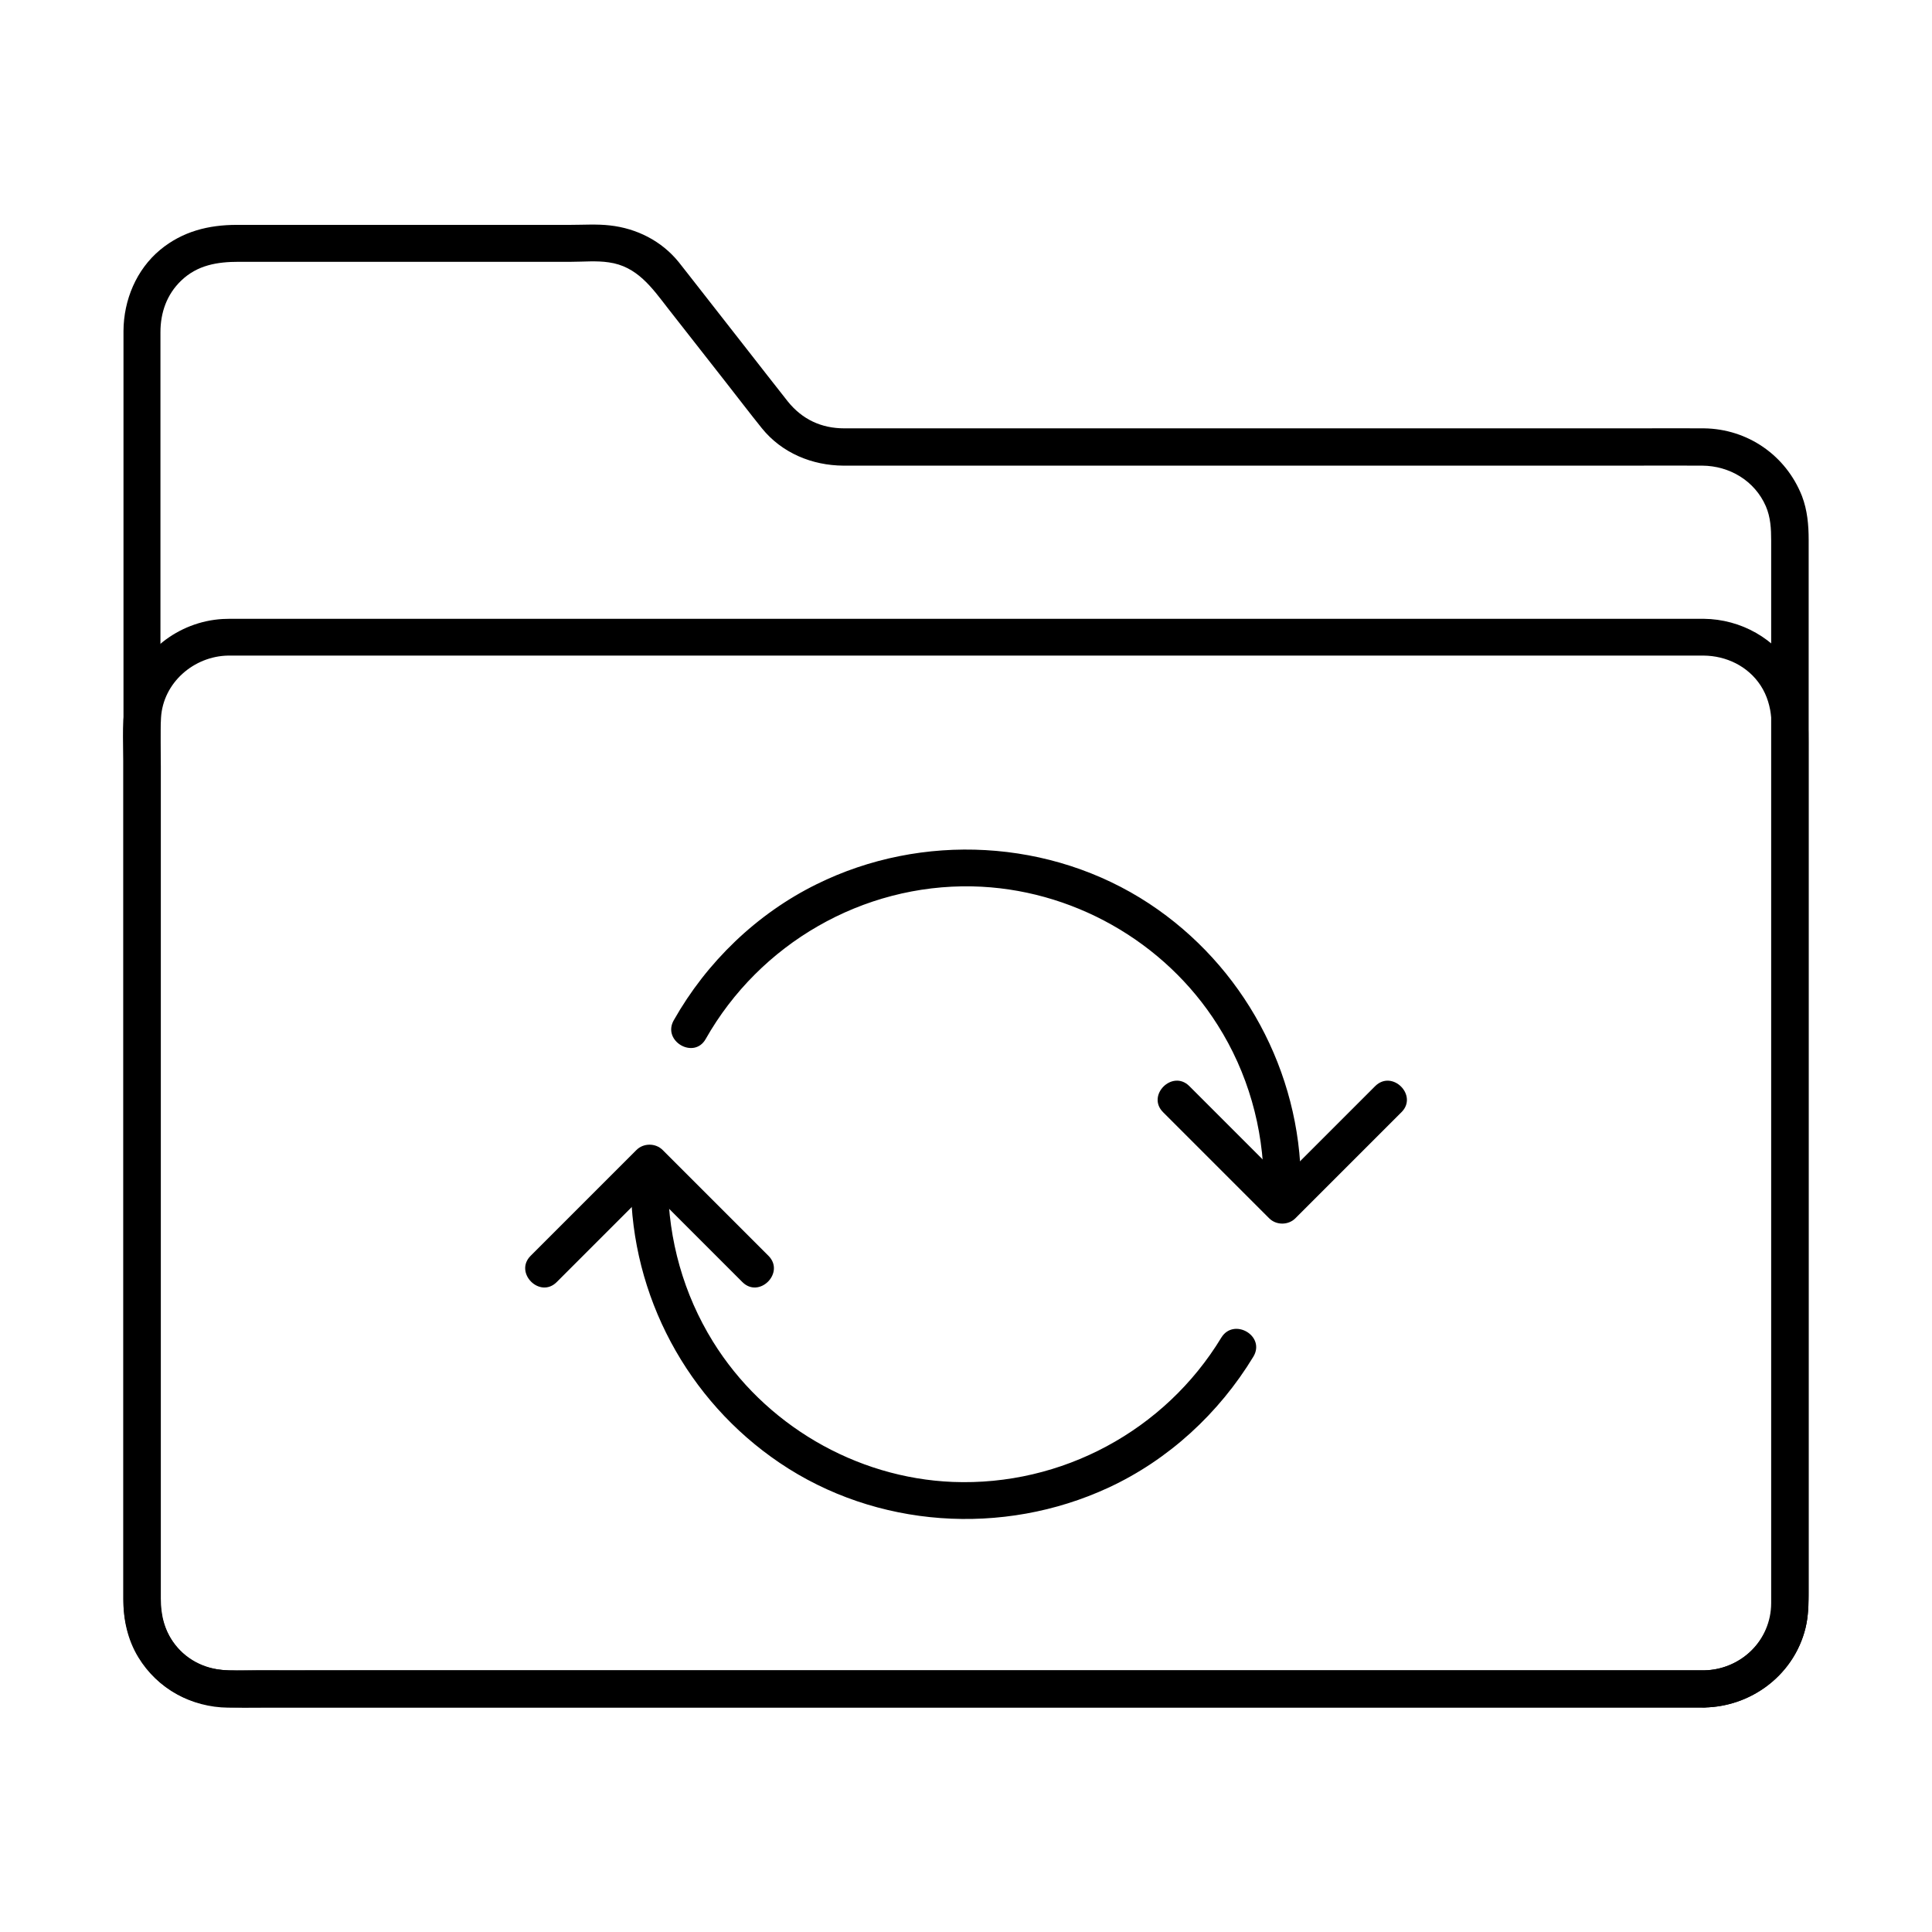
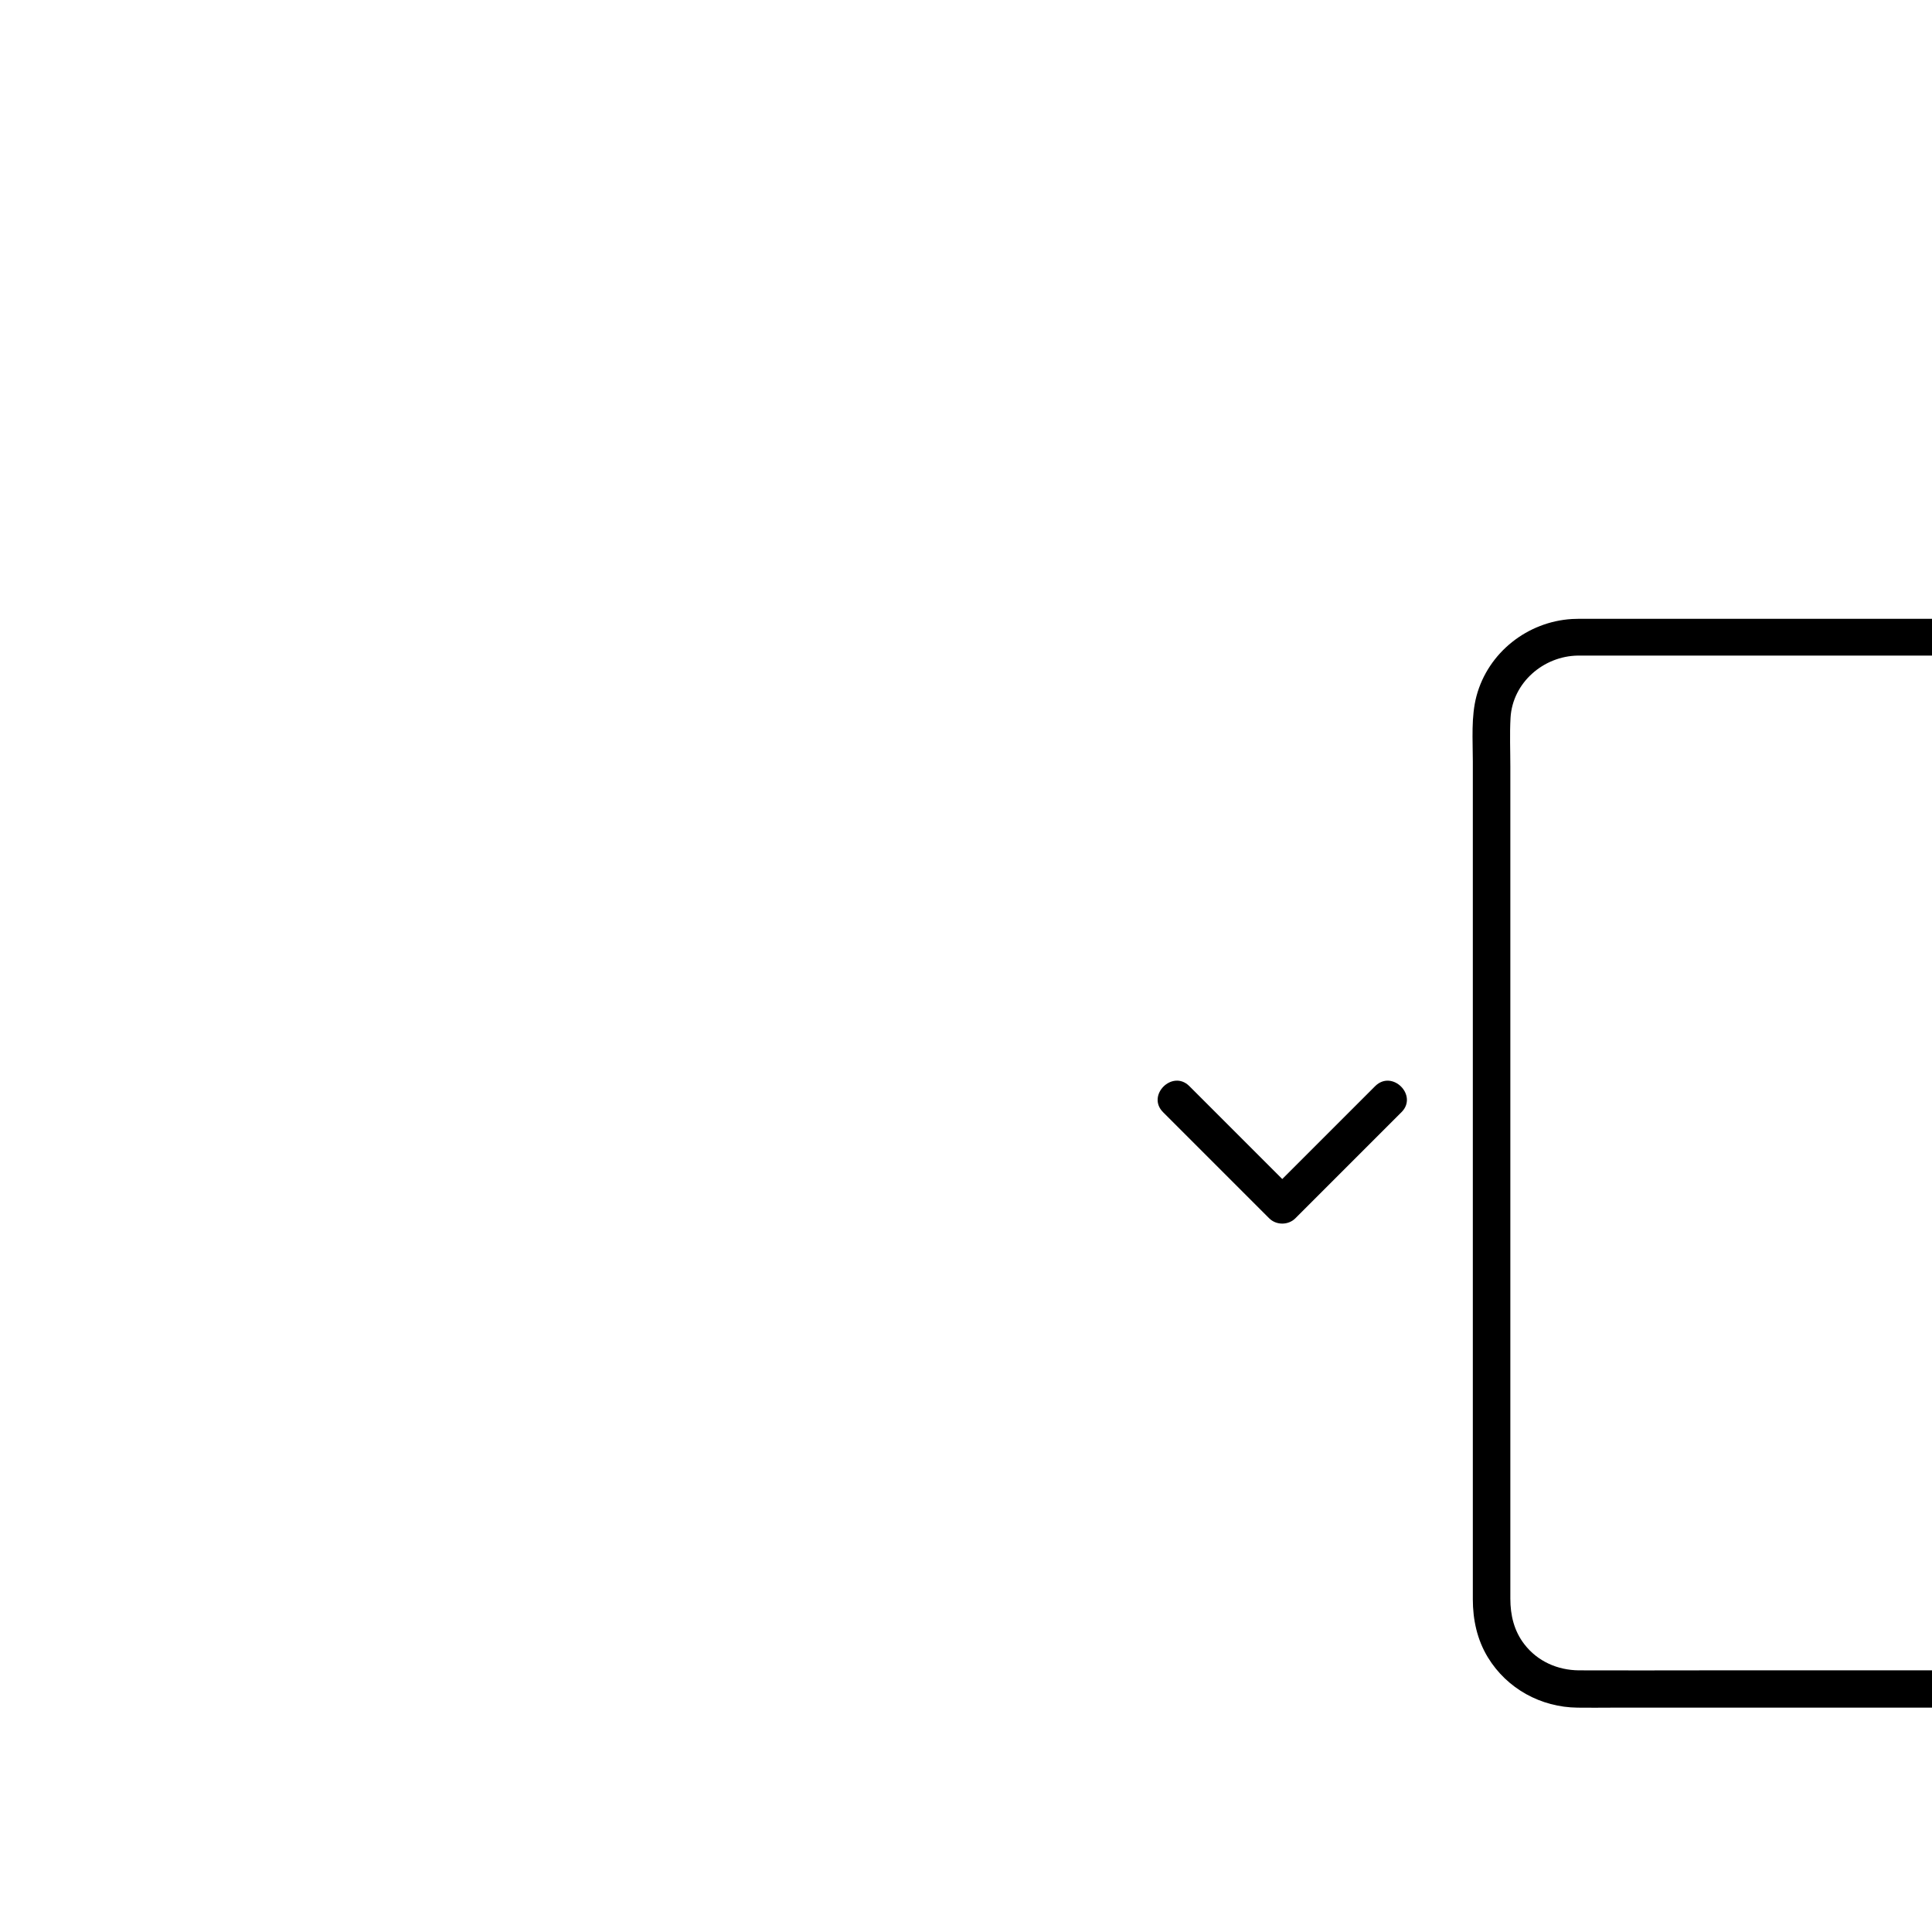
<svg xmlns="http://www.w3.org/2000/svg" fill="#000000" width="800px" height="800px" version="1.1" viewBox="144 144 512 512">
  <g>
-     <path d="m595.62 586.66h-9.297-25.438-37.738-46.789-52.055-53.727-51.711-45.902-36.898-24.059c-4.574 0-9.496 0.441-13.824-1.082-7.184-2.559-11.562-9.543-11.66-16.973v-4.281-22.781-37.688-47.723-52.645-53.184-48.609-39.211-24.895-5.559c0-5.164 1.672-9.988 5.461-13.629 4.328-4.184 9.645-5.019 15.301-5.019h16.434 51.219 20.418c3.246 0 6.742-0.344 9.988 0.148 7.477 1.031 11.414 6.691 15.645 12.152 5.117 6.496 10.184 13.039 15.301 19.531 3.199 4.082 6.348 8.215 9.594 12.25 5.312 6.594 13.332 9.891 21.648 9.938h21.105 41.969 52.004 51.957 41.031c6.496 0 13.039-0.051 19.531 0 7.184 0.051 13.875 3.984 16.828 10.727 1.277 2.953 1.426 6.004 1.426 9.152v21.156 38.918 49.691 53.578 50.332 40.641 23.863 3.445c-0.047 9.734-7.922 17.605-17.762 17.754-6.348 0.098-6.348 9.938 0 9.84 13.531-0.195 25.438-10.086 27.355-23.664 0.297-2.262 0.344-4.43 0.344-6.691v-22.828-40.539-50.773-54.07-50.234-39.312-21.305c0-3.938-0.344-7.871-1.77-11.609-4.231-10.773-14.367-17.809-25.977-17.957-5.805-0.051-11.66 0-17.465 0h-40.195-52.25-52.938-42.953-22.043c-6.051 0-11.121-2.363-14.957-7.133-3.641-4.574-7.184-9.199-10.824-13.824-5.019-6.394-9.988-12.793-15.008-19.188-1.031-1.277-2.016-2.609-3.051-3.887-4.527-5.609-11.121-8.953-18.254-9.742-3.445-0.395-6.988-0.148-10.43-0.148h-20.715-51.562-16.137c-7.527 0-14.414 1.723-20.32 6.594-6.348 5.266-9.691 13.332-9.742 21.5v4.922 24.109 38.918 48.758 53.578 53.383 48.215 38.031 22.828 4.184c0.098 10.086 5.461 19.68 14.465 24.5 6.394 3.445 12.891 3.344 19.777 3.344h23.32 36.605 46.199 52.055 54.168 52.594 47.23 38.328 25.34 8.809c6.297 0.043 6.348-9.797 0-9.797z" />
-     <path d="m595.62 586.66h-28.191-70.309-92.398-92.988-73.75c-11.07 0-22.141 0.051-33.211 0-5.609-0.051-10.922-2.363-14.414-6.887-2.754-3.543-3.738-7.723-3.738-12.102v-18.547-80.492-90.824-30.602c0-4.281-0.195-8.66 0.051-12.988 0.543-9.297 8.707-16.336 17.809-16.48h2.066 14.711 62.043 88.609 95.105 80.047 45.117 3.297c6.004 0.051 11.758 2.805 15.105 7.922 3.59 5.512 3 11.66 3 17.91v69.668 93.285 59.531c0 1.328 0.051 2.707-0.051 4.035-0.688 9.387-8.809 16.422-17.91 16.57-6.348 0.098-6.348 9.938 0 9.84 12.152-0.195 23.027-8.07 26.52-19.777 0.984-3.199 1.133-6.496 1.133-9.789v-20.715-83.887-90.133-28.535c0-7.578 0.297-14.859-3.691-21.797-4.922-8.609-14.219-13.777-24.059-13.875h-2.609-15.742-64.453-90.871-95.695-79.066-40.934c-1.031 0-2.117 0-3.148 0.051-11.809 0.688-22.238 8.855-25.34 20.367-1.477 5.512-0.984 11.66-0.984 17.32v73.258 94.168 54.66c0 5.41 1.133 10.727 3.984 15.398 5.066 8.316 14.07 13.234 23.762 13.332 3.051 0.051 6.102 0 9.102 0h54.809 86.445 96.48 85.066 52.152 7.035c6.402-0.047 6.453-9.887 0.105-9.887z" />
-     <path d="m331.02 419.34c14.316-25.289 41.574-41.031 70.652-40.441 26.176 0.543 50.973 14.516 64.992 36.703 8.02 12.645 12.152 27.258 12.25 42.215 0.051 6.348 9.891 6.348 9.84 0-0.098-29.816-15.301-57.91-40.195-74.34-26.074-17.172-60.223-18.941-88.117-5.164-15.891 7.824-29.176 20.664-37.883 36.062-3.148 5.504 5.363 10.473 8.461 4.965z" />
-     <path d="m467.65 498.5c-14.957 24.648-42.312 39.359-71.145 38.227-25.781-1.031-49.988-15.254-63.566-37.195-7.773-12.547-11.809-26.961-11.906-41.672-0.051-6.348-9.891-6.348-9.84 0 0.098 29.52 14.957 57.27 39.41 73.801 25.586 17.32 59.188 19.531 87.133 6.594 15.941-7.379 29.324-19.73 38.426-34.734 3.297-5.512-5.215-10.43-8.512-5.019z" />
+     <path d="m595.62 586.66c-11.07 0-22.141 0.051-33.211 0-5.609-0.051-10.922-2.363-14.414-6.887-2.754-3.543-3.738-7.723-3.738-12.102v-18.547-80.492-90.824-30.602c0-4.281-0.195-8.66 0.051-12.988 0.543-9.297 8.707-16.336 17.809-16.48h2.066 14.711 62.043 88.609 95.105 80.047 45.117 3.297c6.004 0.051 11.758 2.805 15.105 7.922 3.59 5.512 3 11.66 3 17.91v69.668 93.285 59.531c0 1.328 0.051 2.707-0.051 4.035-0.688 9.387-8.809 16.422-17.91 16.57-6.348 0.098-6.348 9.938 0 9.84 12.152-0.195 23.027-8.07 26.52-19.777 0.984-3.199 1.133-6.496 1.133-9.789v-20.715-83.887-90.133-28.535c0-7.578 0.297-14.859-3.691-21.797-4.922-8.609-14.219-13.777-24.059-13.875h-2.609-15.742-64.453-90.871-95.695-79.066-40.934c-1.031 0-2.117 0-3.148 0.051-11.809 0.688-22.238 8.855-25.34 20.367-1.477 5.512-0.984 11.66-0.984 17.32v73.258 94.168 54.66c0 5.41 1.133 10.727 3.984 15.398 5.066 8.316 14.07 13.234 23.762 13.332 3.051 0.051 6.102 0 9.102 0h54.809 86.445 96.48 85.066 52.152 7.035c6.402-0.047 6.453-9.887 0.105-9.887z" />
    <path d="m508.44 431.83c-9.348 9.348-18.695 18.695-28.094 28.094h6.938l-28.094-28.094c-4.477-4.477-11.465 2.461-6.938 6.938 9.348 9.348 18.695 18.695 28.094 28.094 1.871 1.871 5.066 1.871 6.938 0l28.094-28.094c4.523-4.43-2.414-11.414-6.938-6.938z" />
-     <path d="m347.65 476.8c-9.348-9.348-18.695-18.695-28.043-28.043-1.871-1.871-5.066-1.871-6.938 0l-28.043 28.043c-4.477 4.477 2.461 11.465 6.938 6.938l28.043-28.043h-6.938c9.348 9.348 18.695 18.695 28.043 28.043 4.481 4.523 11.414-2.461 6.938-6.938z" />
  </g>
</svg>